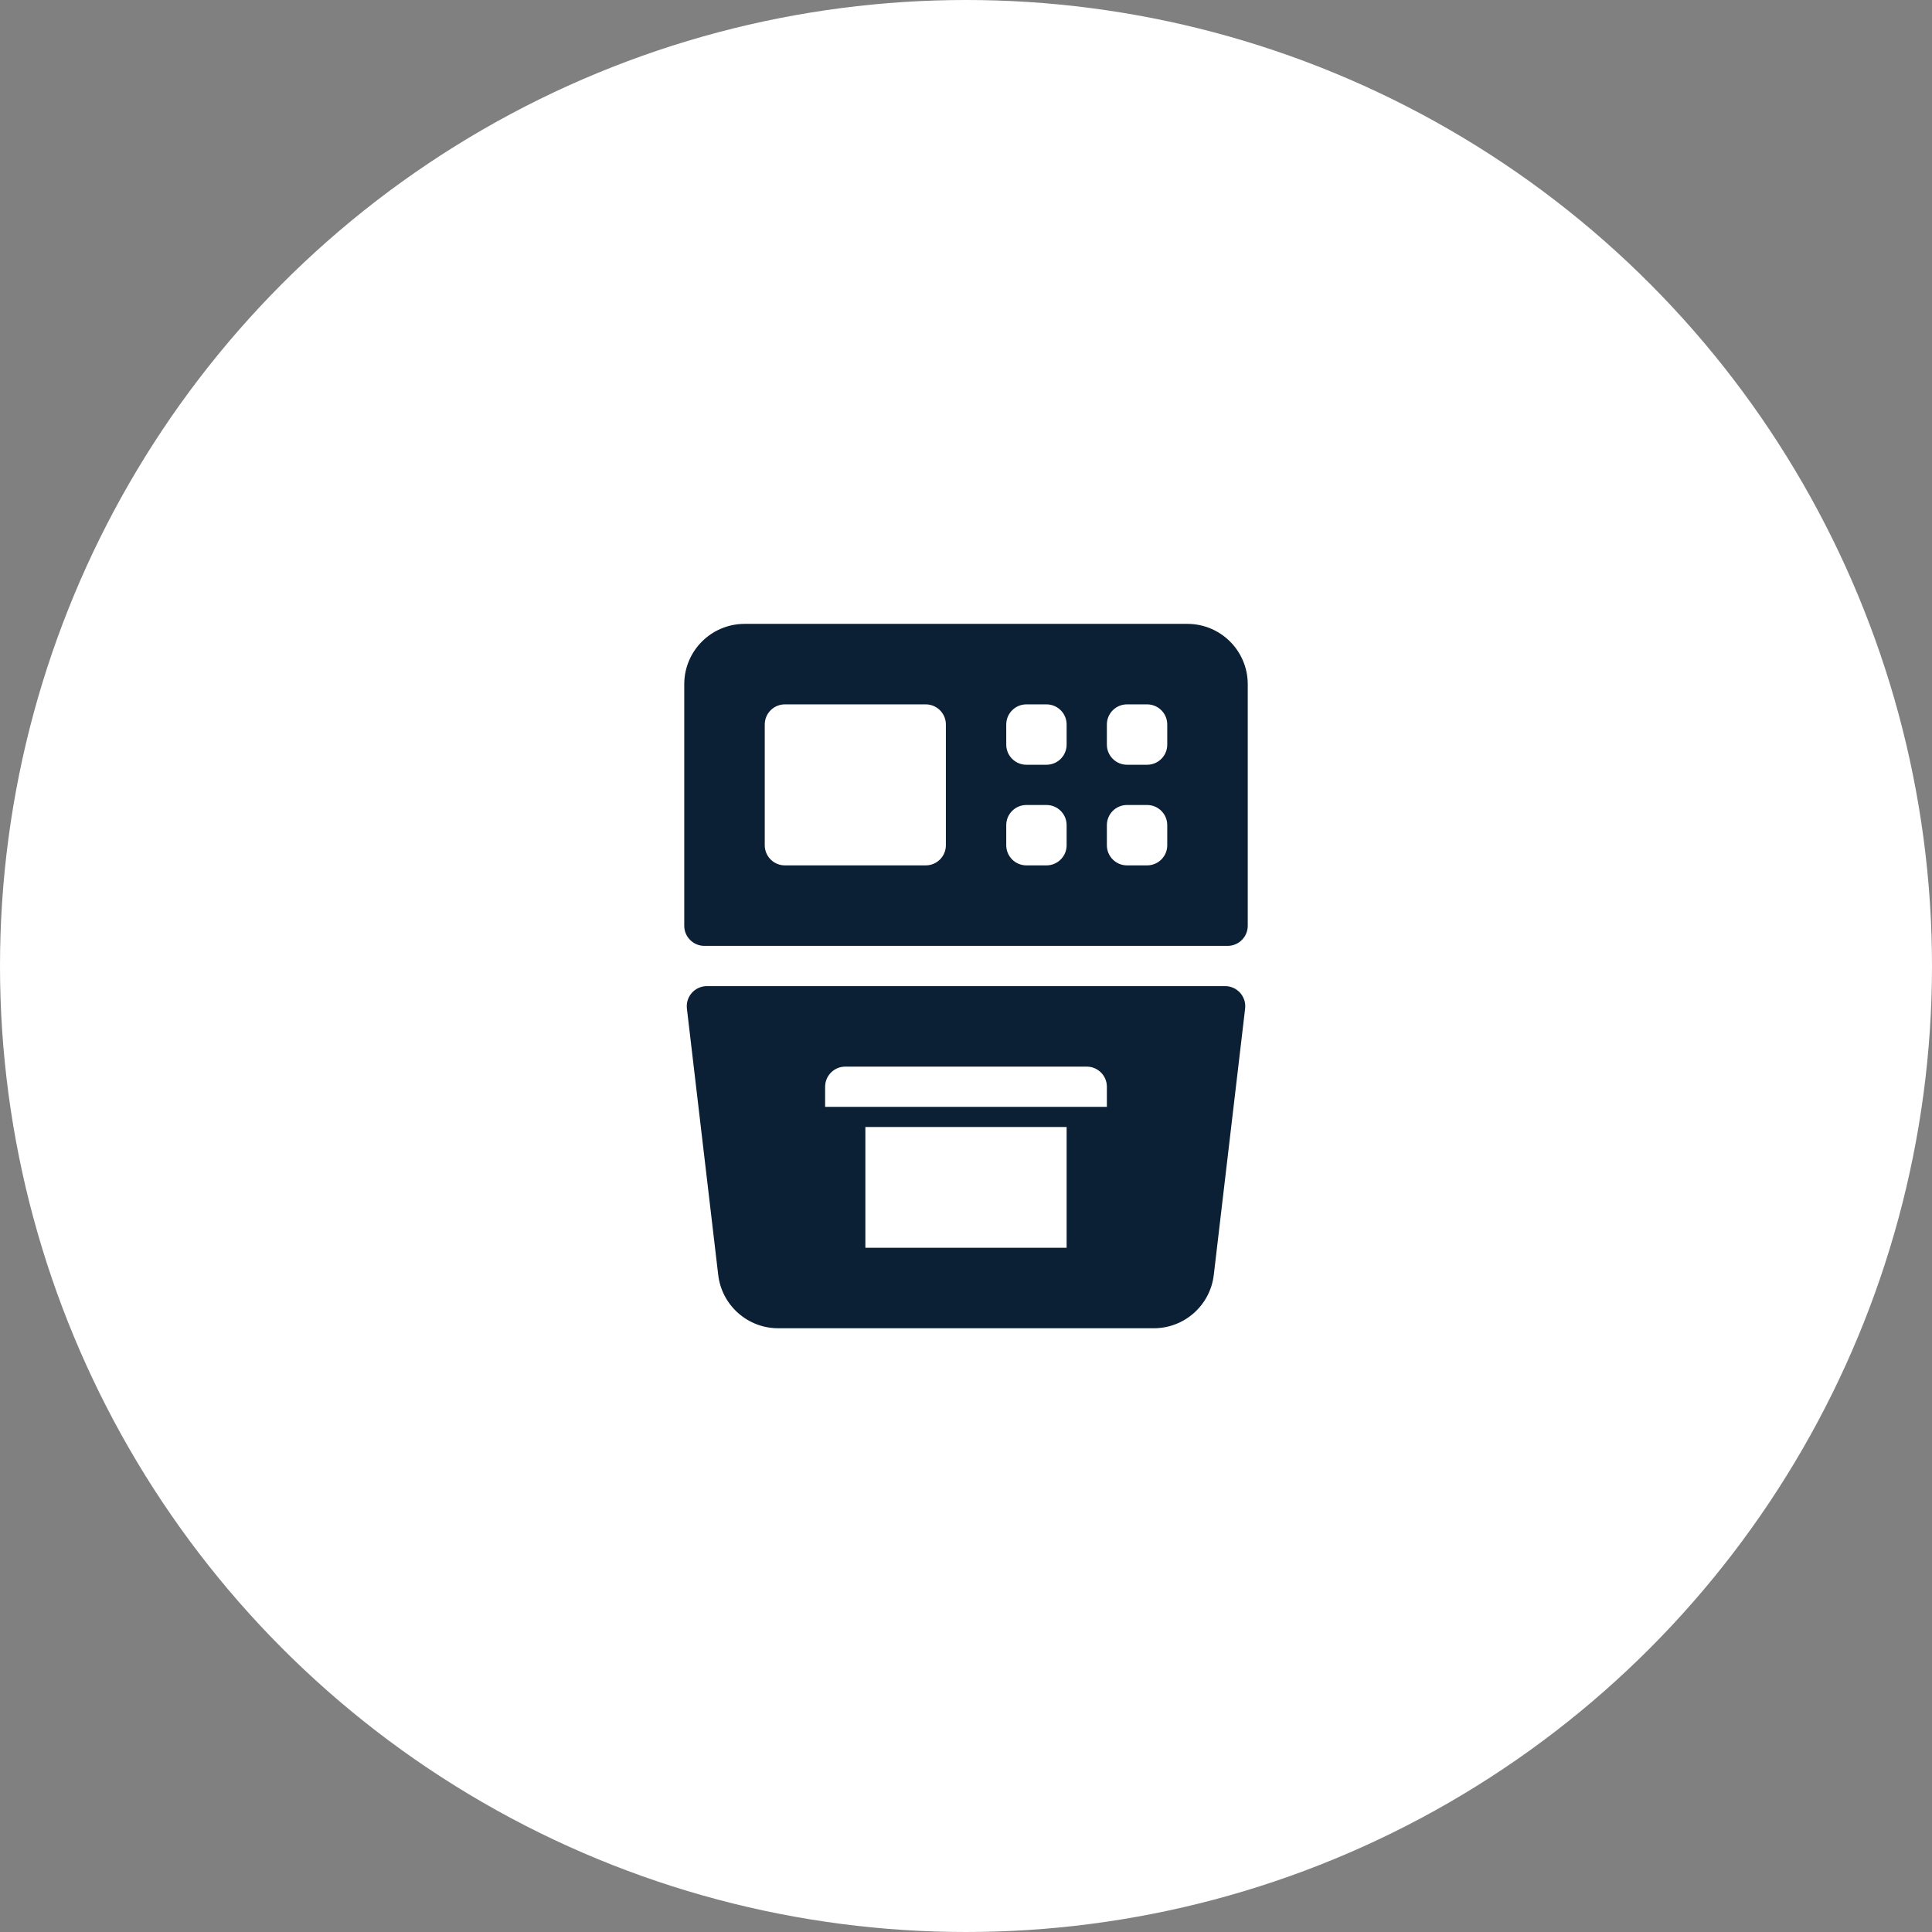
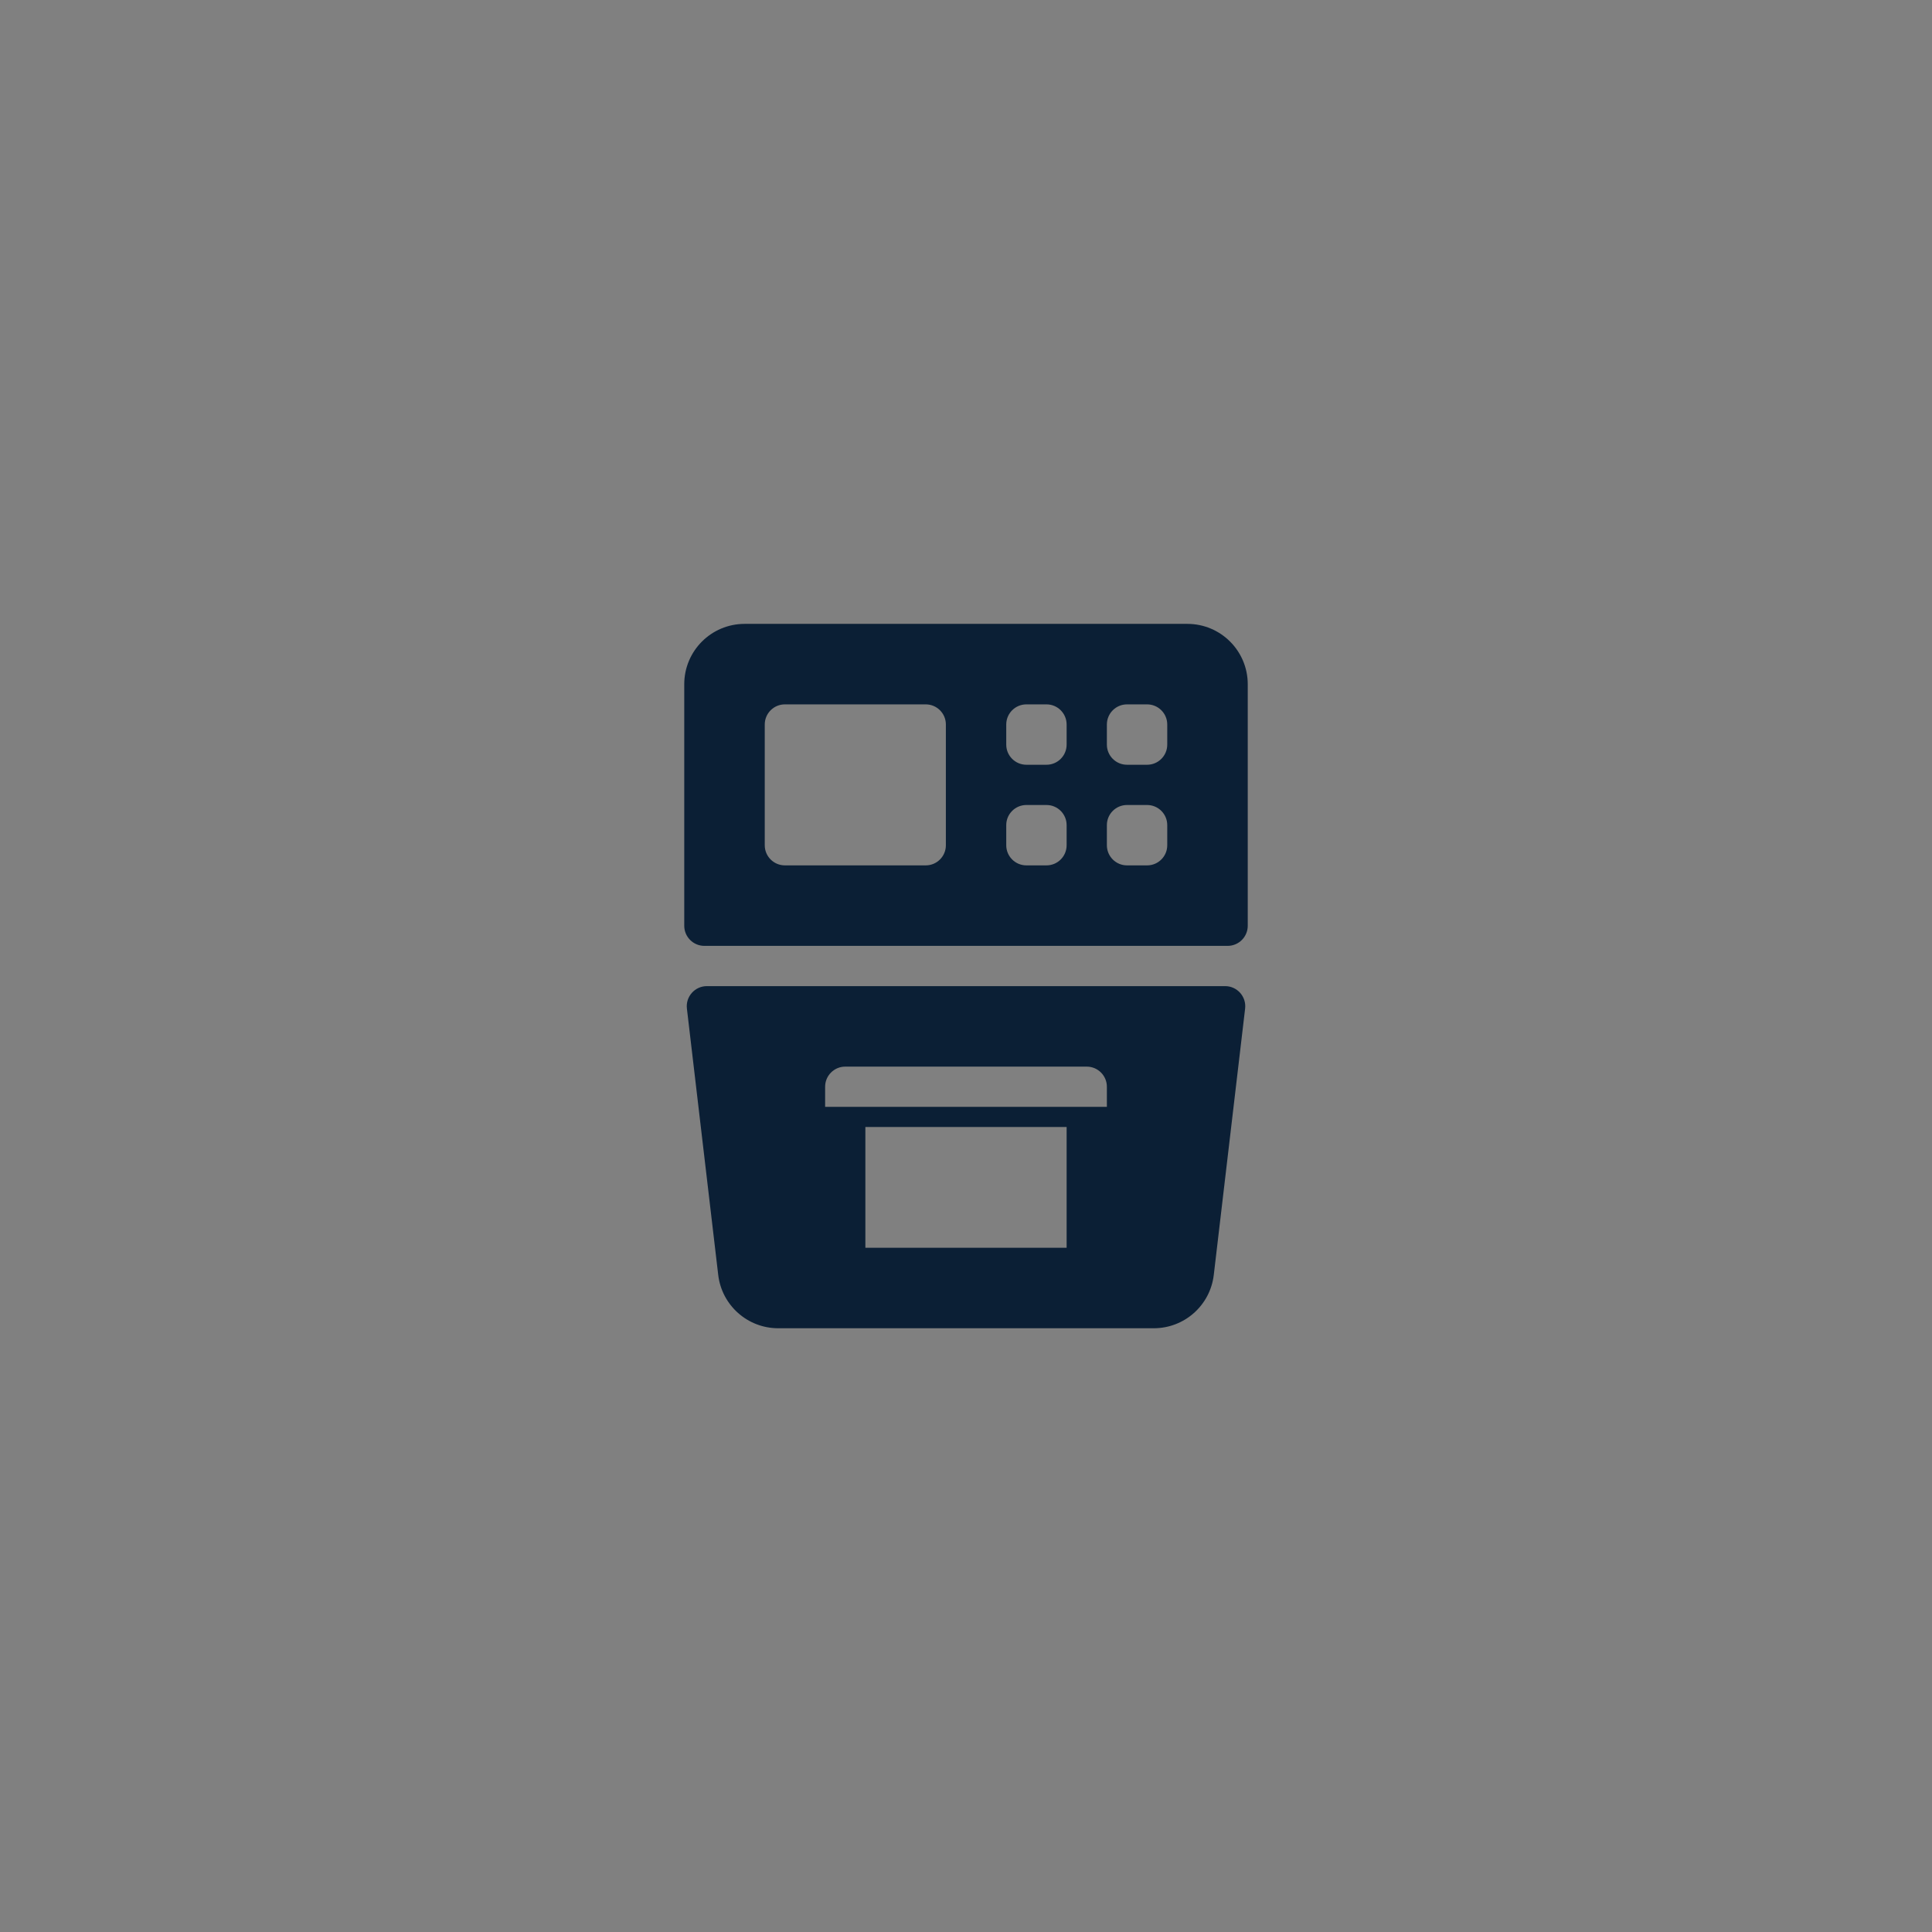
<svg xmlns="http://www.w3.org/2000/svg" width="96" height="96" viewBox="0 0 96 96" fill="none">
  <rect x="0" y="0" width="96" height="96" fill="#808080" stroke="none" />
-   <circle cx="48" cy="48" r="48" fill="white" />
  <path fill-rule="evenodd" clip-rule="evenodd" d="M34 34C34 32.343 35.343 31 37 31H59C60.657 31 62 32.343 62 34V46C62 46.552 61.552 47 61 47H35C34.448 47 34 46.552 34 46V34ZM39 35C38.448 35 38 35.448 38 36V42C38 42.552 38.448 43 39 43H46C46.552 43 47 42.552 47 42V36C47 35.448 46.552 35 46 35H39ZM51 35C50.448 35 50 35.448 50 36V37C50 37.552 50.448 38 51 38H52C52.552 38 53 37.552 53 37V36C53 35.448 52.552 35 52 35H51ZM56 35C55.448 35 55 35.448 55 36V37C55 37.552 55.448 38 56 38H57C57.552 38 58 37.552 58 37V36C58 35.448 57.552 35 57 35H56ZM51 40C50.448 40 50 40.448 50 41V42C50 42.552 50.448 43 51 43H52C52.552 43 53 42.552 53 42V41C53 40.448 52.552 40 52 40H51ZM56 40C55.448 40 55 40.448 55 41V42C55 42.552 55.448 43 56 43H57C57.552 43 58 42.552 58 42V41C58 40.448 57.552 40 57 40H56Z" fill="#0B1F35" />
  <path fill-rule="evenodd" clip-rule="evenodd" d="M35.125 49C34.526 49 34.062 49.522 34.132 50.117L35.688 63.35C35.866 64.861 37.147 66 38.668 66H57.332C58.854 66 60.134 64.861 60.312 63.35L61.869 50.117C61.939 49.522 61.474 49 60.876 49H35.125ZM42 53C41.448 53 41 53.448 41 54V55H55V54C55 53.448 54.552 53 54 53H42ZM43 62V56H53V62H43Z" fill="#0B1F35" />
</svg>